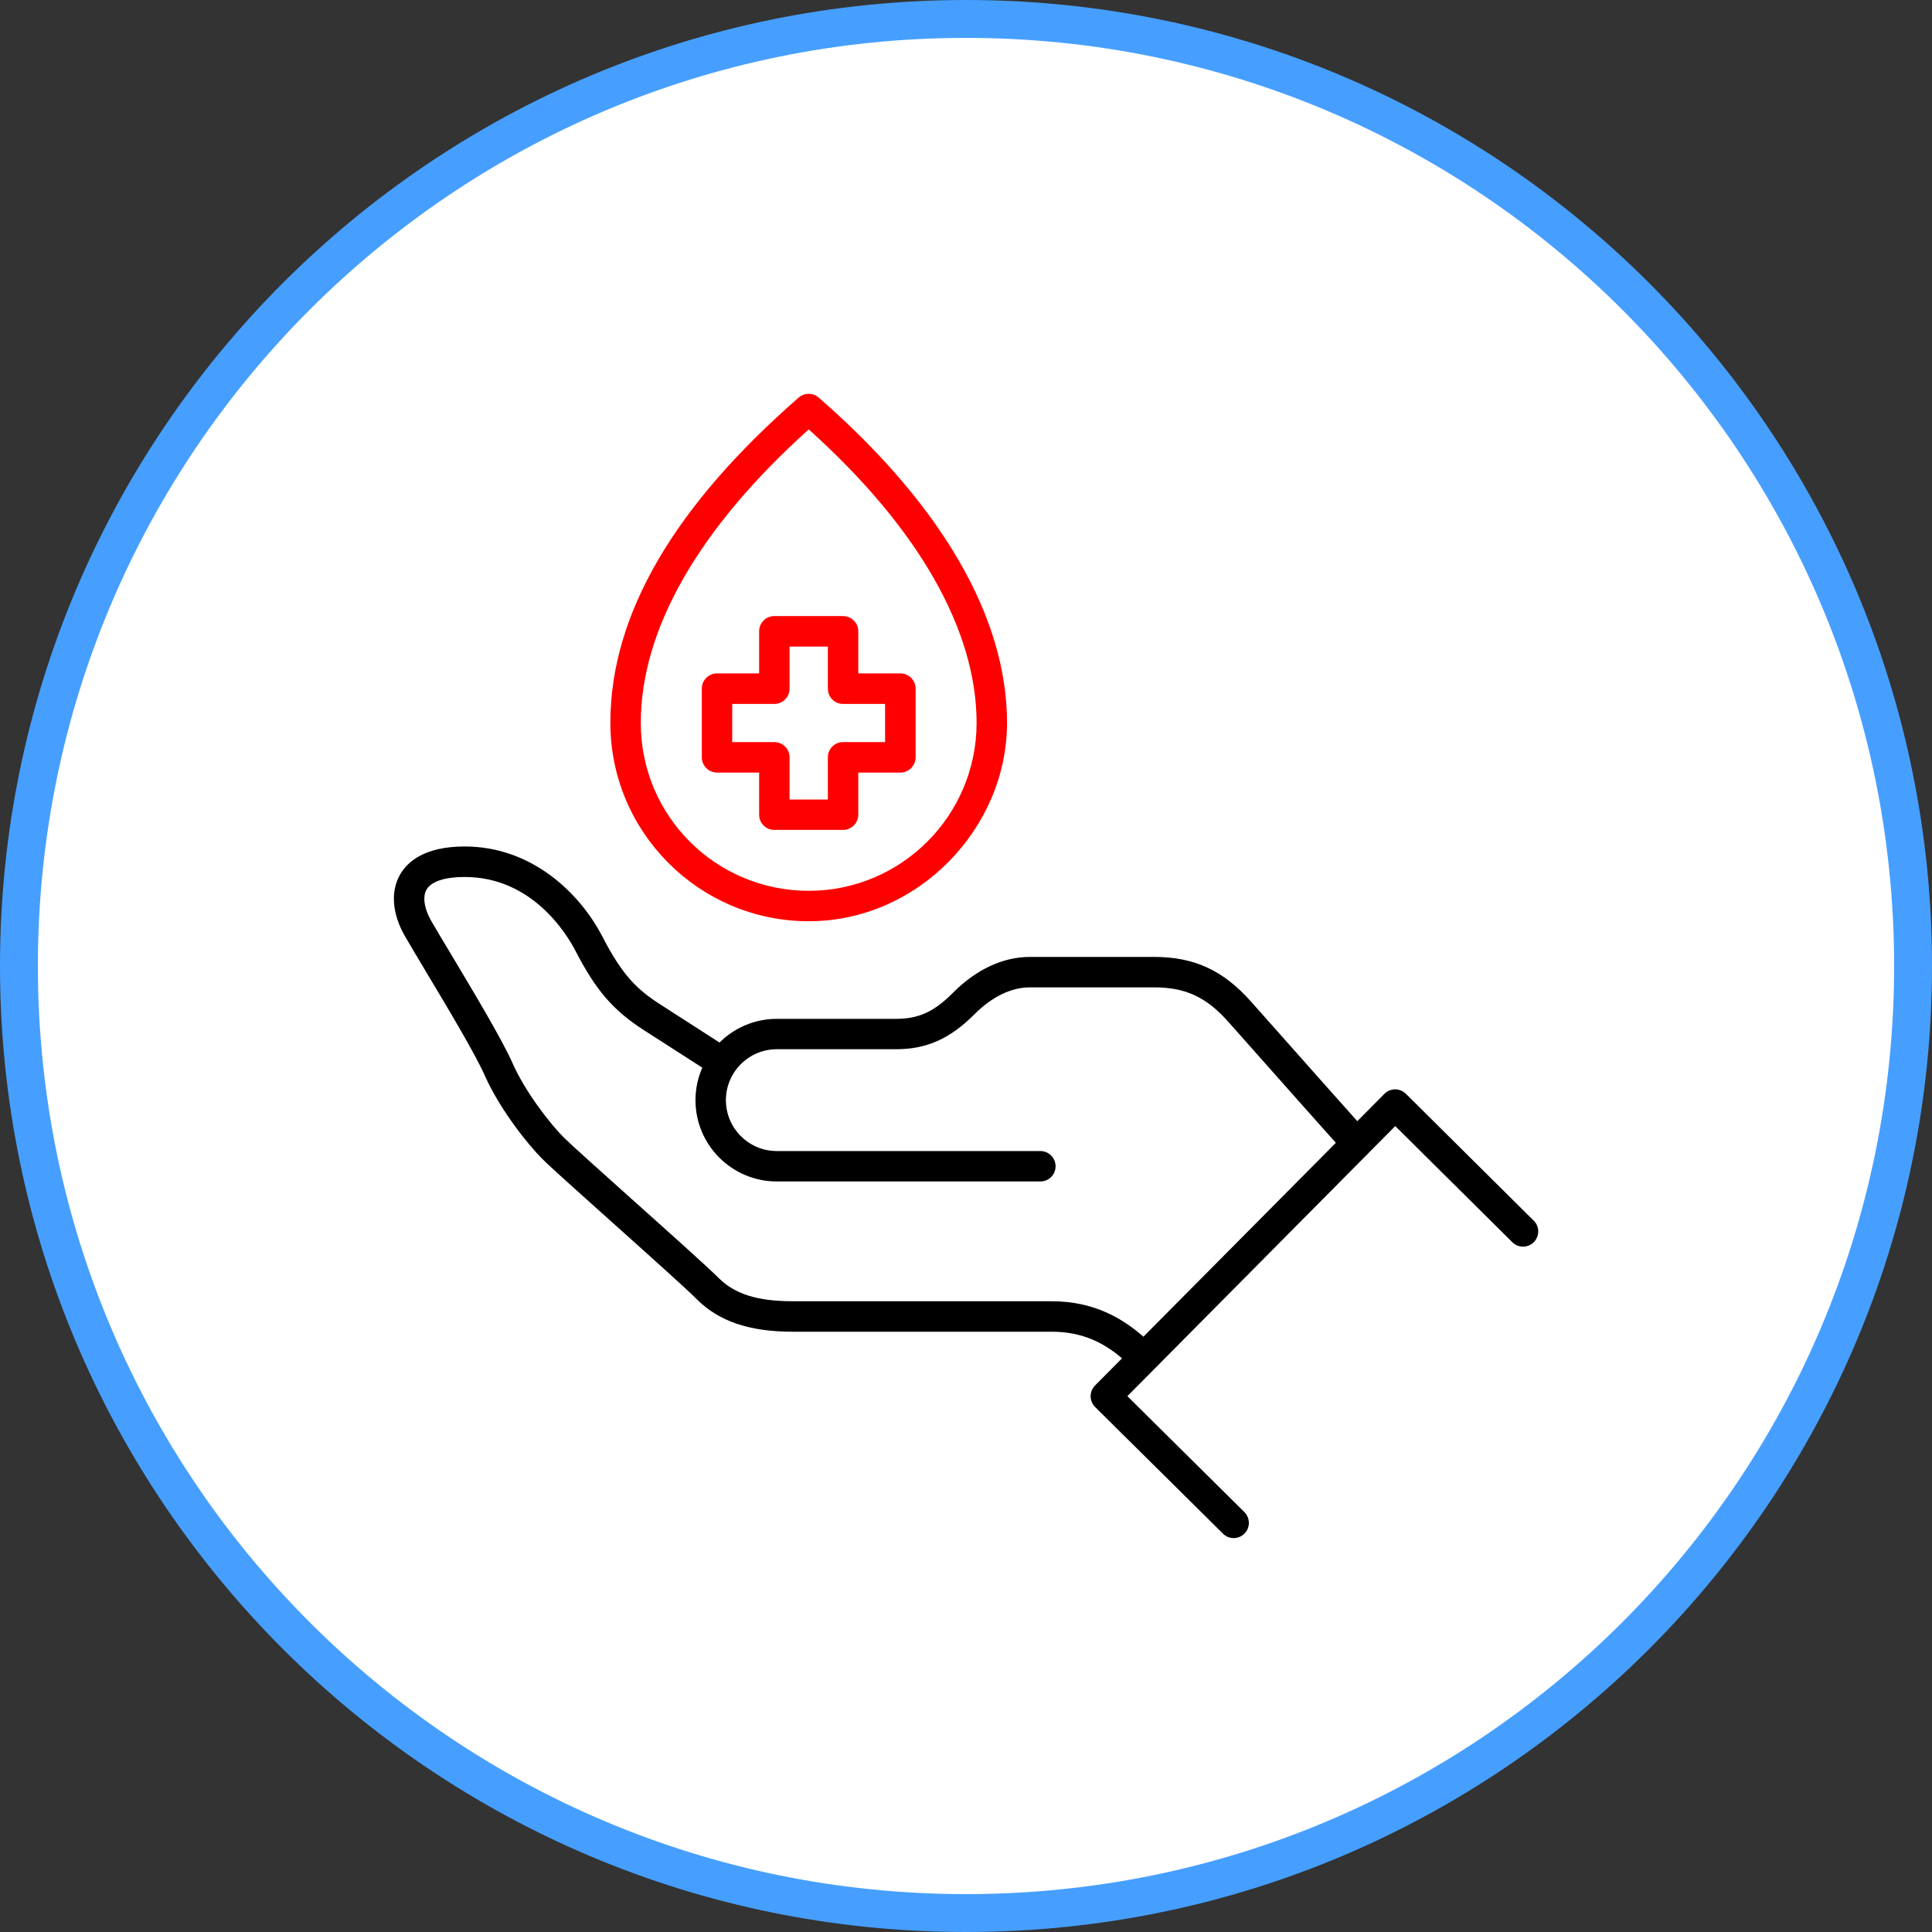
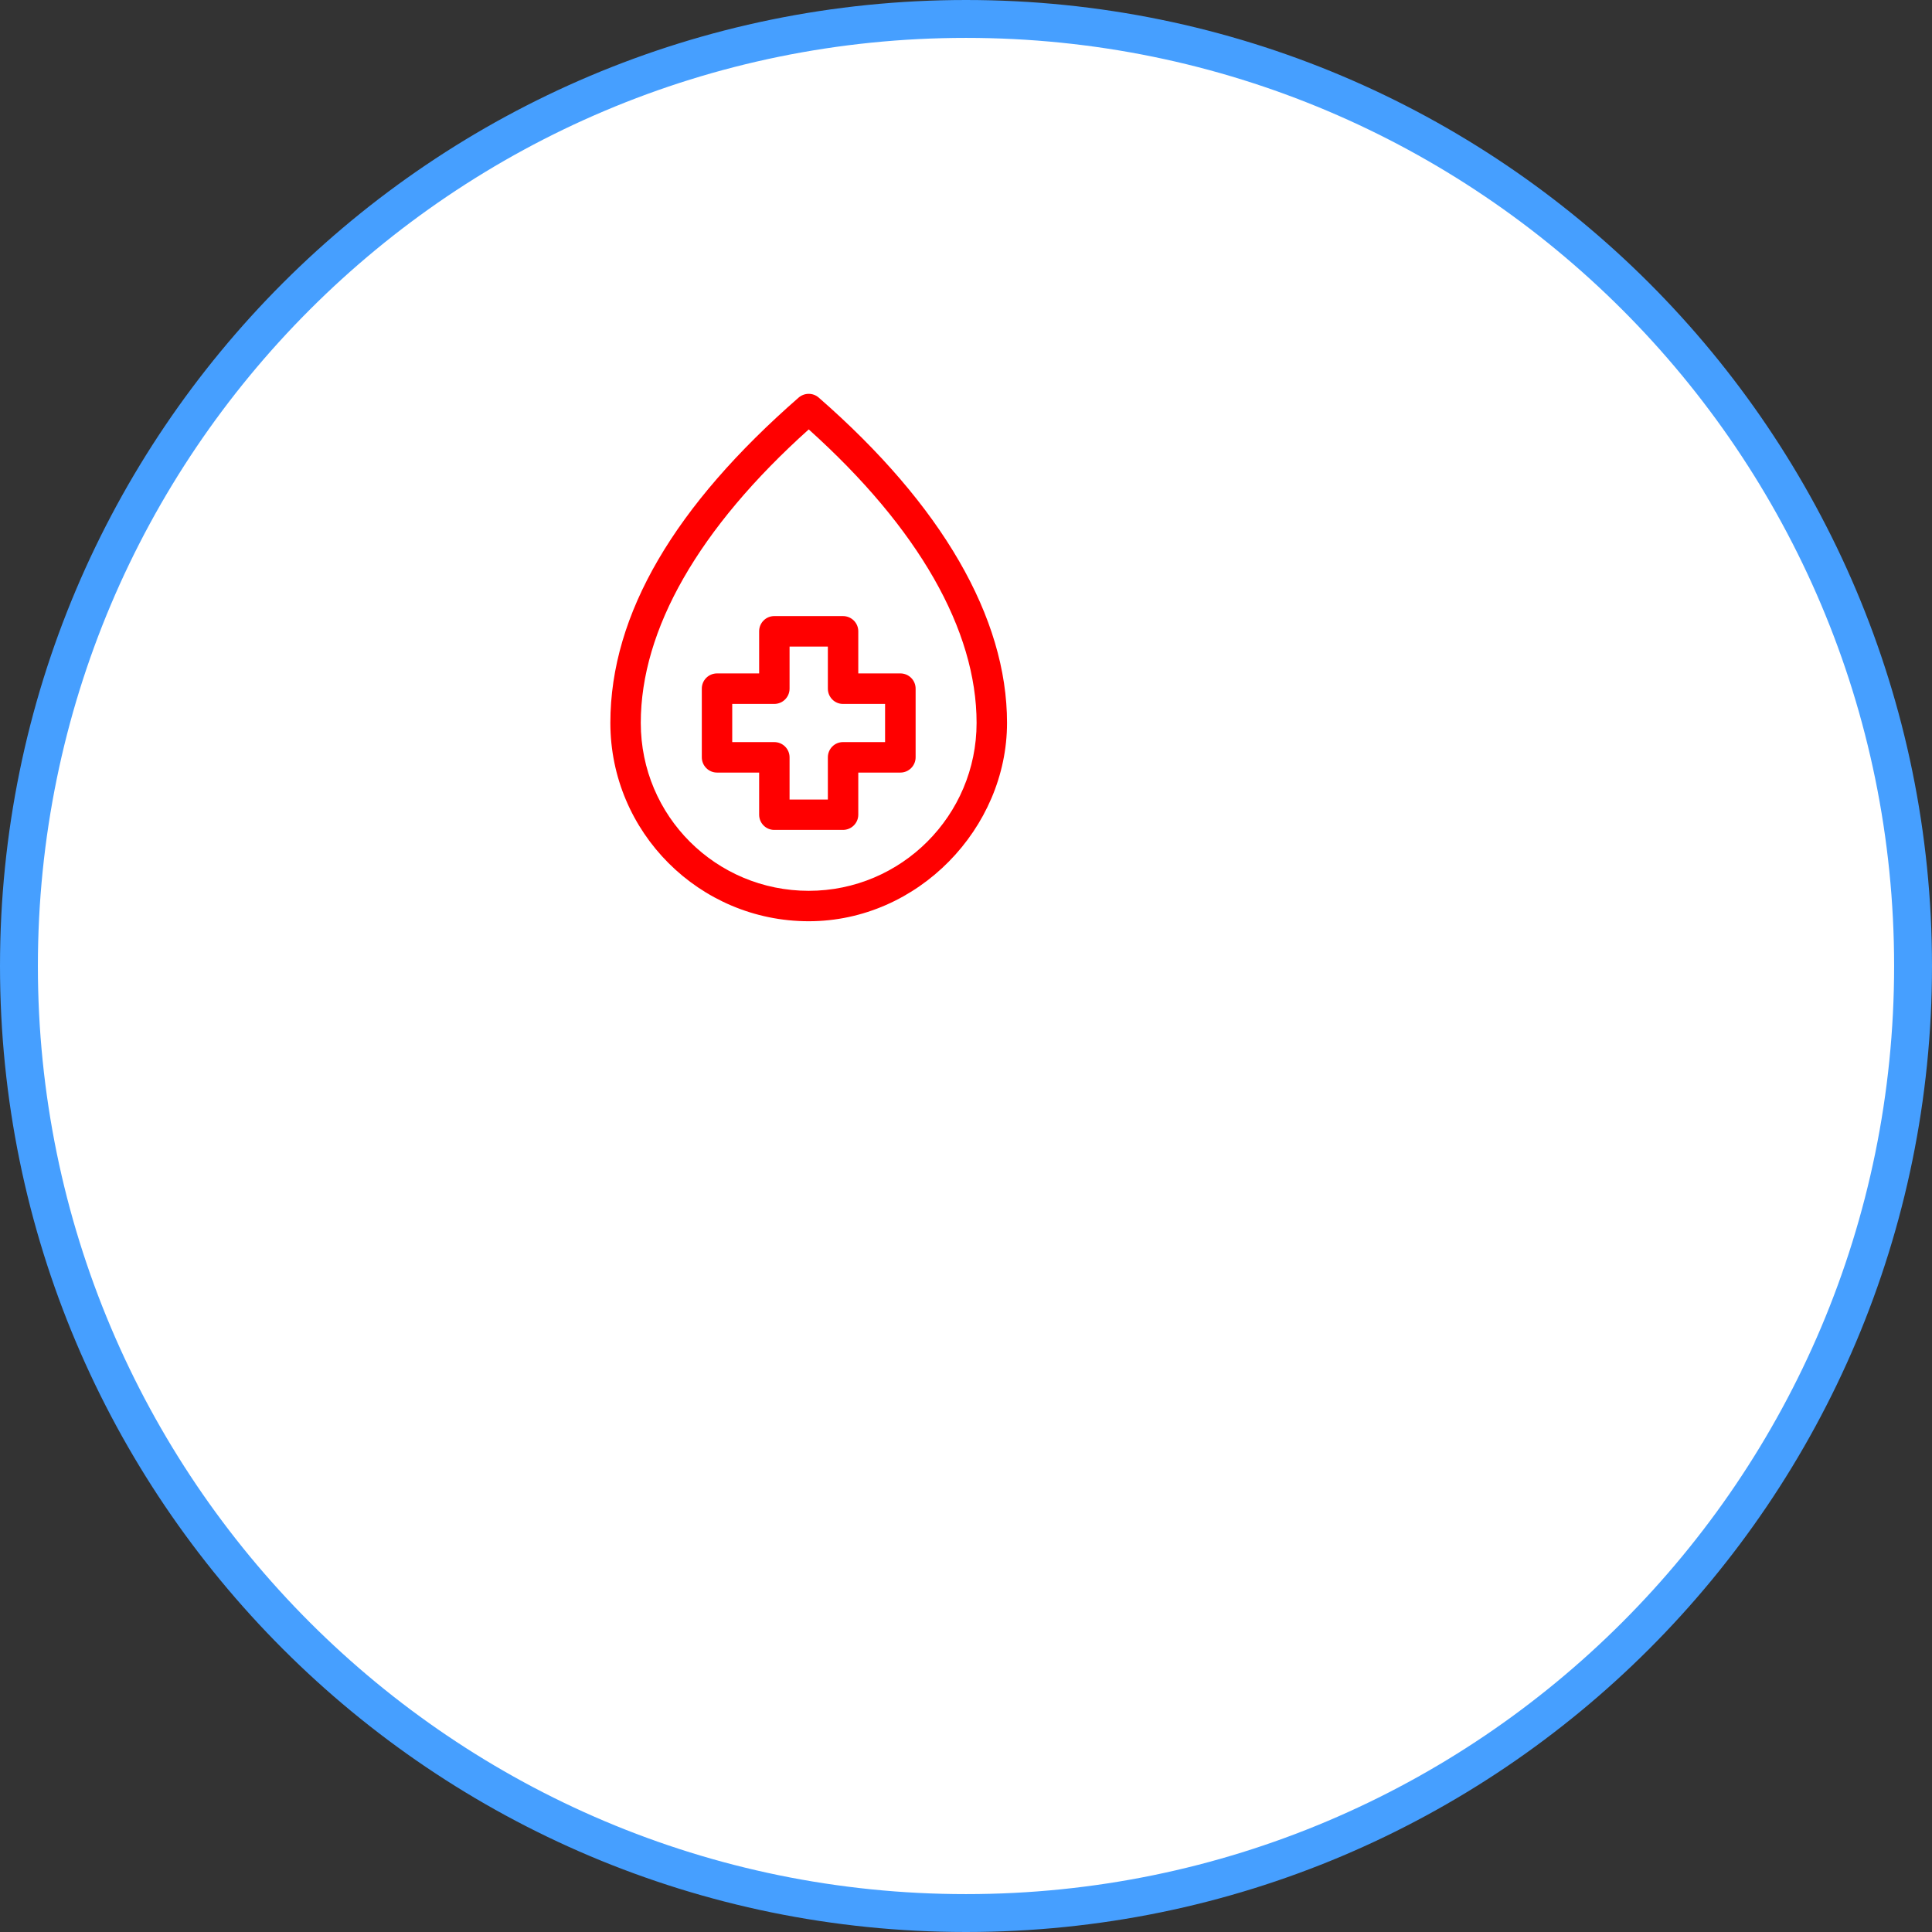
<svg xmlns="http://www.w3.org/2000/svg" width="102" height="102" viewBox="0 0 102 102" fill="none">
  <rect x="0" y="0" width="102" height="102" fill="#333333" stroke="none" />
  <path d="M51 101C78.614 101 101 78.614 101 51C101 23.386 78.614 1 51 1C23.386 1 1 23.386 1 51C1 78.614 23.386 101 51 101Z" fill="white" stroke="#469FFF" stroke-width="2" stroke-miterlimit="10" />
  <path d="M42.697 48.637C36.921 48.637 32.224 43.94 32.224 38.164C32.224 32.388 35.665 26.667 42.165 20.99C42.473 20.727 42.921 20.727 43.224 20.99C49.73 26.666 53.166 32.605 53.166 38.164C53.166 43.722 48.469 48.637 42.697 48.637ZM42.697 22.671C36.893 27.884 33.83 33.23 33.83 38.164C33.83 43.098 37.809 47.031 42.697 47.031C47.586 47.031 51.559 43.055 51.559 38.164C51.559 33.273 48.501 27.884 42.697 22.671V22.671Z" fill="#FF0000" />
-   <path d="M80.969 64.441L74.224 57.747C74.075 57.598 73.868 57.512 73.655 57.512C73.442 57.512 73.236 57.6 73.086 57.754L71.659 59.192C70.799 58.229 68.955 56.159 66.065 52.898C64.591 51.231 63.053 50.521 60.937 50.521H54.374C52.954 50.521 51.549 51.175 50.316 52.41C49.316 53.416 48.501 53.79 47.31 53.79H41.013C39.834 53.79 38.764 54.269 37.987 55.041C37.19 54.53 35.77 53.618 34.859 53.028C33.631 52.239 32.864 51.499 31.805 49.451C30.614 47.151 28.077 44.69 24.534 44.69C22.427 44.69 21.522 45.486 21.13 46.158C20.614 47.044 20.699 48.224 21.359 49.39C21.62 49.842 22.029 50.528 22.497 51.312C23.598 53.147 25.098 55.656 25.588 56.77C26.39 58.578 27.886 60.446 28.641 61.193C29.013 61.573 30.518 62.916 32.258 64.477C34.136 66.158 36.263 68.063 36.816 68.621C37.976 69.767 39.578 70.308 41.849 70.308H55.536C57.21 70.308 58.352 70.954 59.237 71.713L57.812 73.148C57.663 73.3 57.579 73.504 57.579 73.72C57.579 73.935 57.669 74.135 57.819 74.286L64.568 80.97C64.722 81.124 64.93 81.204 65.132 81.204C65.335 81.204 65.547 81.125 65.701 80.965C66.015 80.651 66.009 80.143 65.695 79.829L59.52 73.71L72.143 60.984C72.154 60.976 72.163 60.969 72.174 60.959C72.206 60.932 72.232 60.9 72.257 60.869L73.664 59.452L79.84 65.579C80.153 65.898 80.664 65.893 80.978 65.579C81.292 65.263 81.287 64.755 80.973 64.441H80.969ZM55.532 68.699H41.846C39.994 68.699 38.797 68.321 37.952 67.481C37.367 66.897 35.314 65.058 33.33 63.285C31.75 61.868 30.117 60.407 29.771 60.059C29.048 59.339 27.729 57.647 27.058 56.126C26.526 54.918 25.058 52.462 23.877 50.487C23.414 49.716 23.009 49.043 22.754 48.596C22.393 47.961 22.302 47.335 22.521 46.963C22.771 46.535 23.483 46.3 24.531 46.3C28.079 46.3 29.903 49.279 30.377 50.189C31.452 52.274 32.361 53.333 33.984 54.38C34.884 54.96 36.274 55.852 37.078 56.367C36.847 56.893 36.718 57.473 36.718 58.083C36.718 60.453 38.643 62.375 41.011 62.375H54.926C55.373 62.375 55.729 62.017 55.729 61.575C55.729 61.134 55.373 60.769 54.926 60.769H41.011C39.526 60.769 38.324 59.561 38.324 58.083C38.324 56.604 39.526 55.394 41.011 55.394H47.308C48.92 55.394 50.159 54.84 51.447 53.548C52.378 52.619 53.387 52.128 54.373 52.128H60.936C62.59 52.128 63.691 52.64 64.862 53.961C67.827 57.31 69.695 59.404 70.526 60.335L60.367 70.571C59.274 69.612 57.768 68.7 55.531 68.7L55.532 68.699Z" fill="black" />
  <path d="M44.504 43.815H40.877C40.435 43.815 40.079 43.456 40.079 43.011V40.788H37.856C37.41 40.788 37.052 40.425 37.052 39.981V36.356C37.052 35.913 37.408 35.553 37.856 35.553H40.079V33.329C40.079 32.885 40.435 32.526 40.877 32.526H44.504C44.951 32.526 45.313 32.884 45.313 33.329V35.553H47.536C47.978 35.553 48.34 35.911 48.34 36.356V39.981C48.34 40.425 47.979 40.788 47.536 40.788H45.313V43.011C45.313 43.455 44.952 43.815 44.504 43.815ZM41.685 42.211H43.707V39.983C43.707 39.539 44.063 39.179 44.504 39.179H46.728V37.164H44.504C44.063 37.164 43.707 36.802 43.707 36.358V34.137H41.685V36.358C41.685 36.802 41.325 37.164 40.877 37.164H38.658V39.179H40.877C41.323 39.179 41.685 39.538 41.685 39.983V42.211Z" fill="#FF0000" />
</svg>